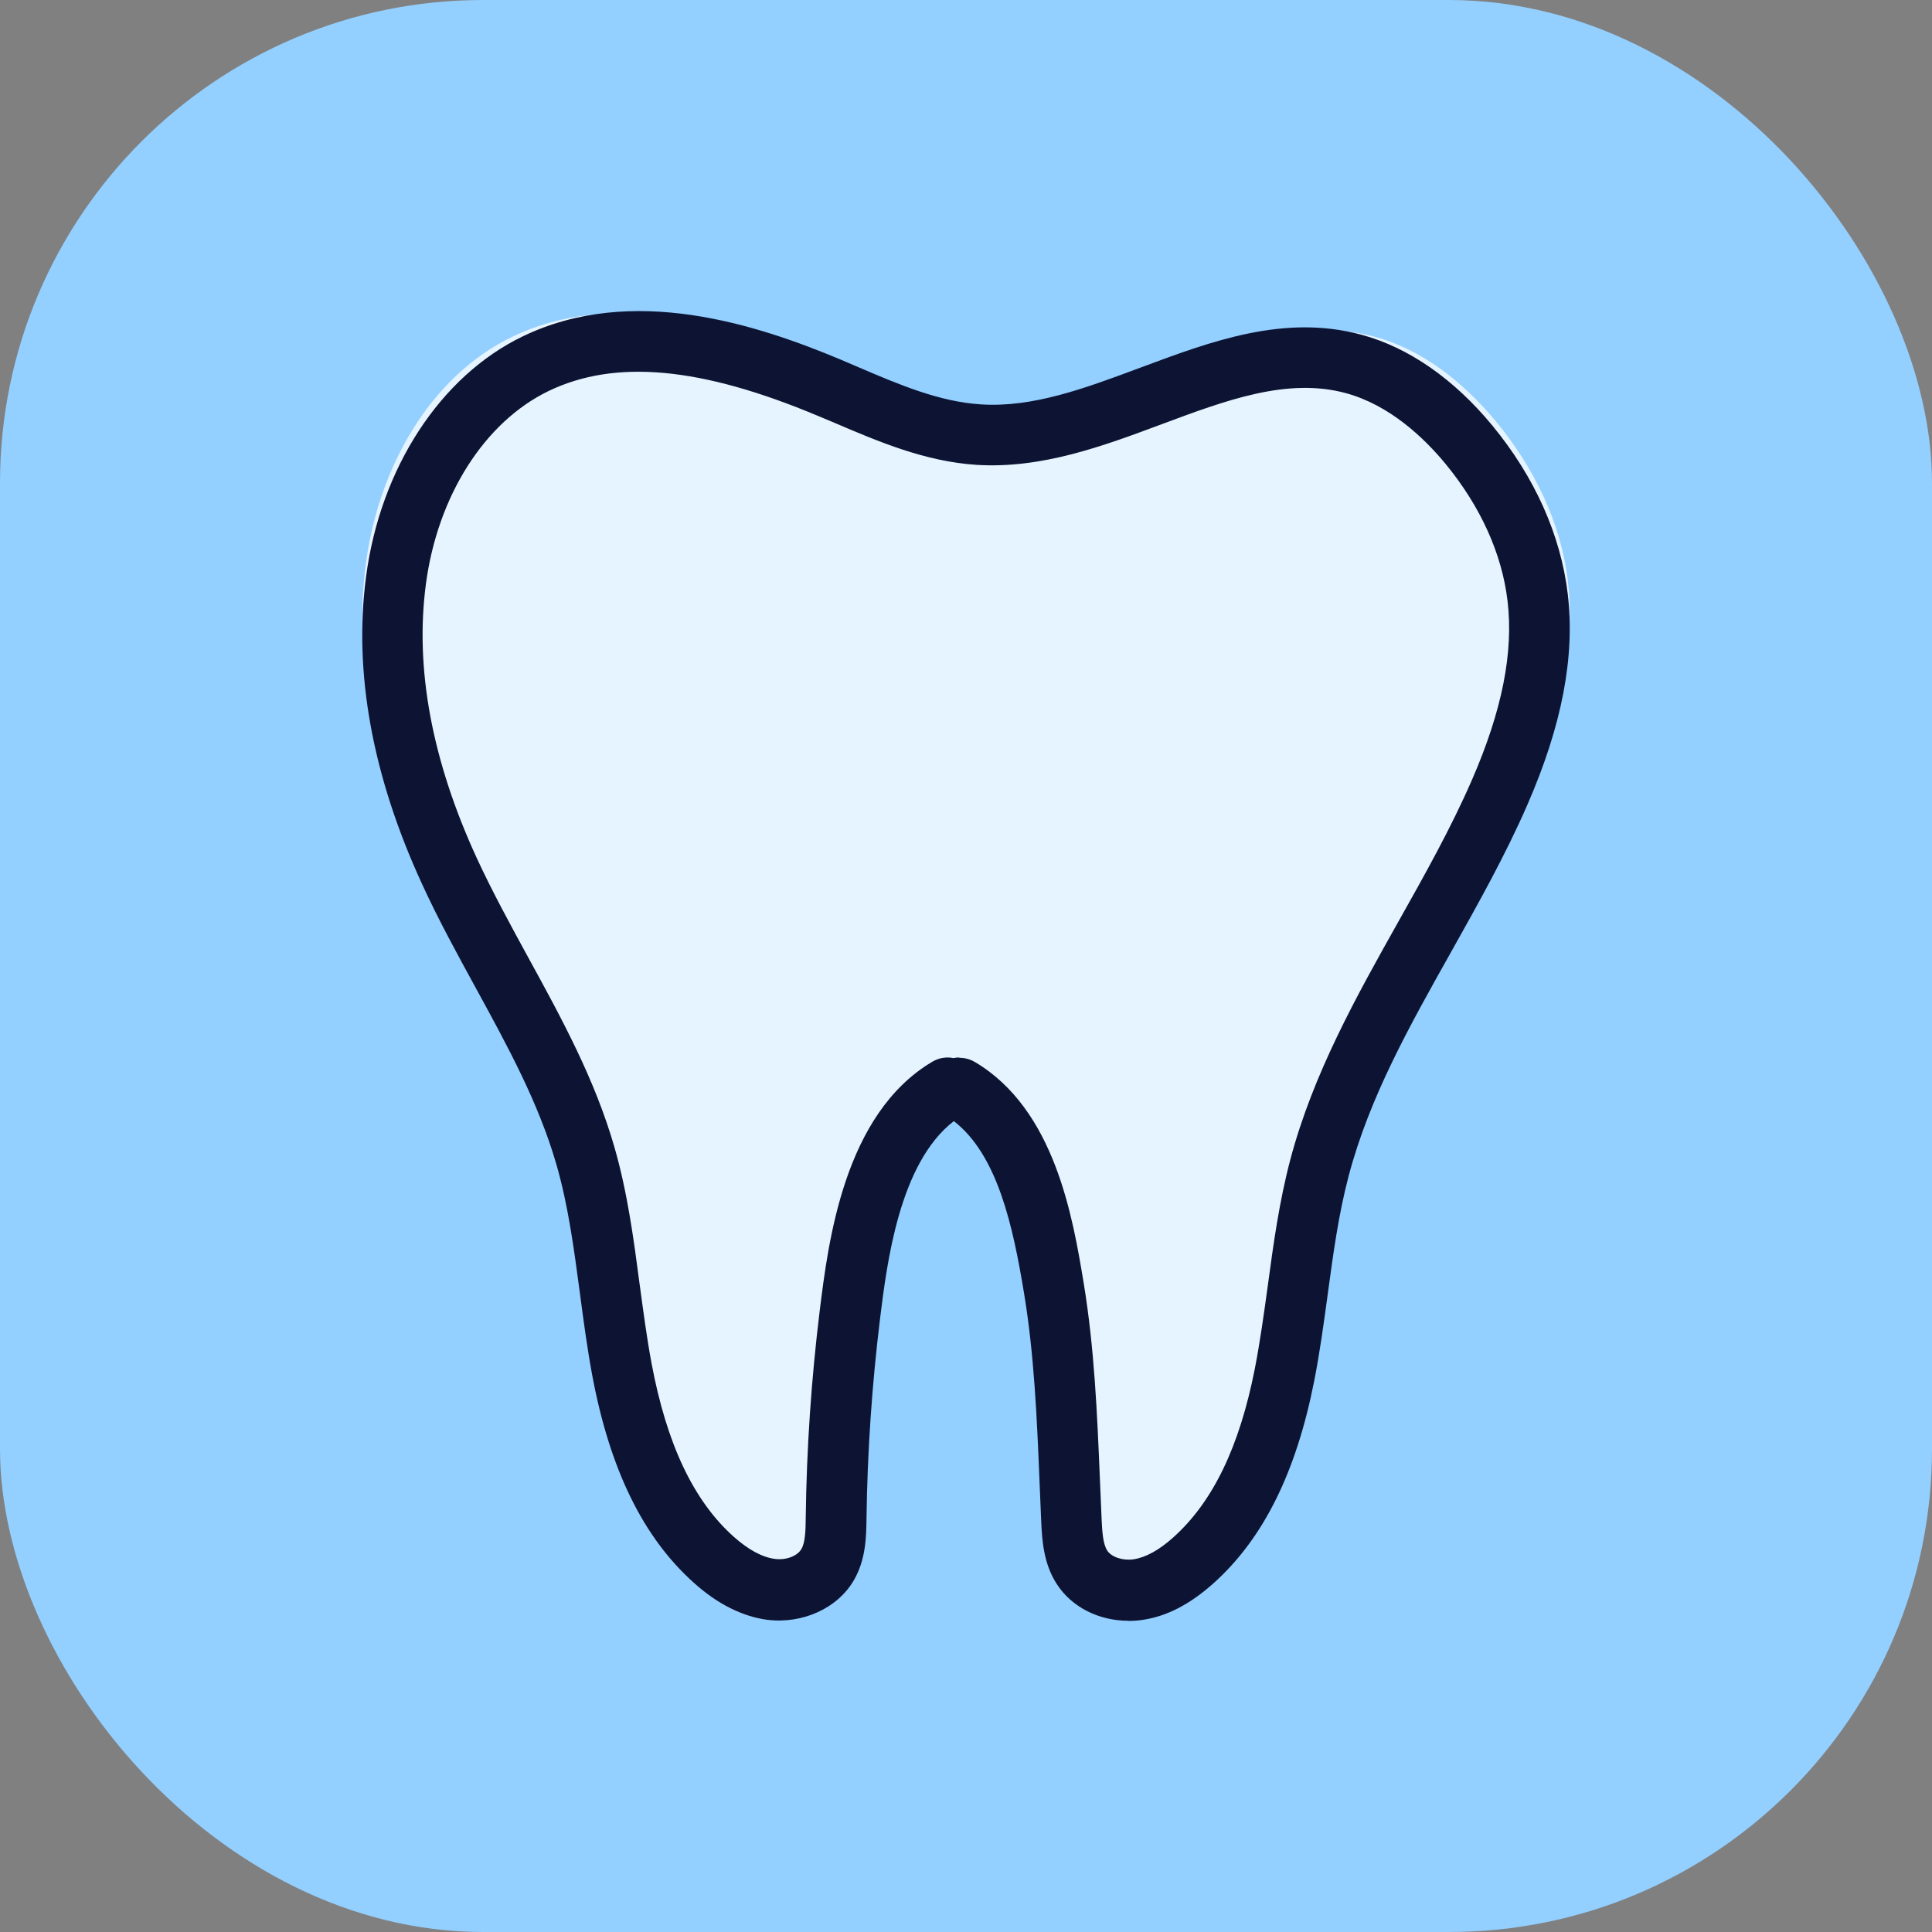
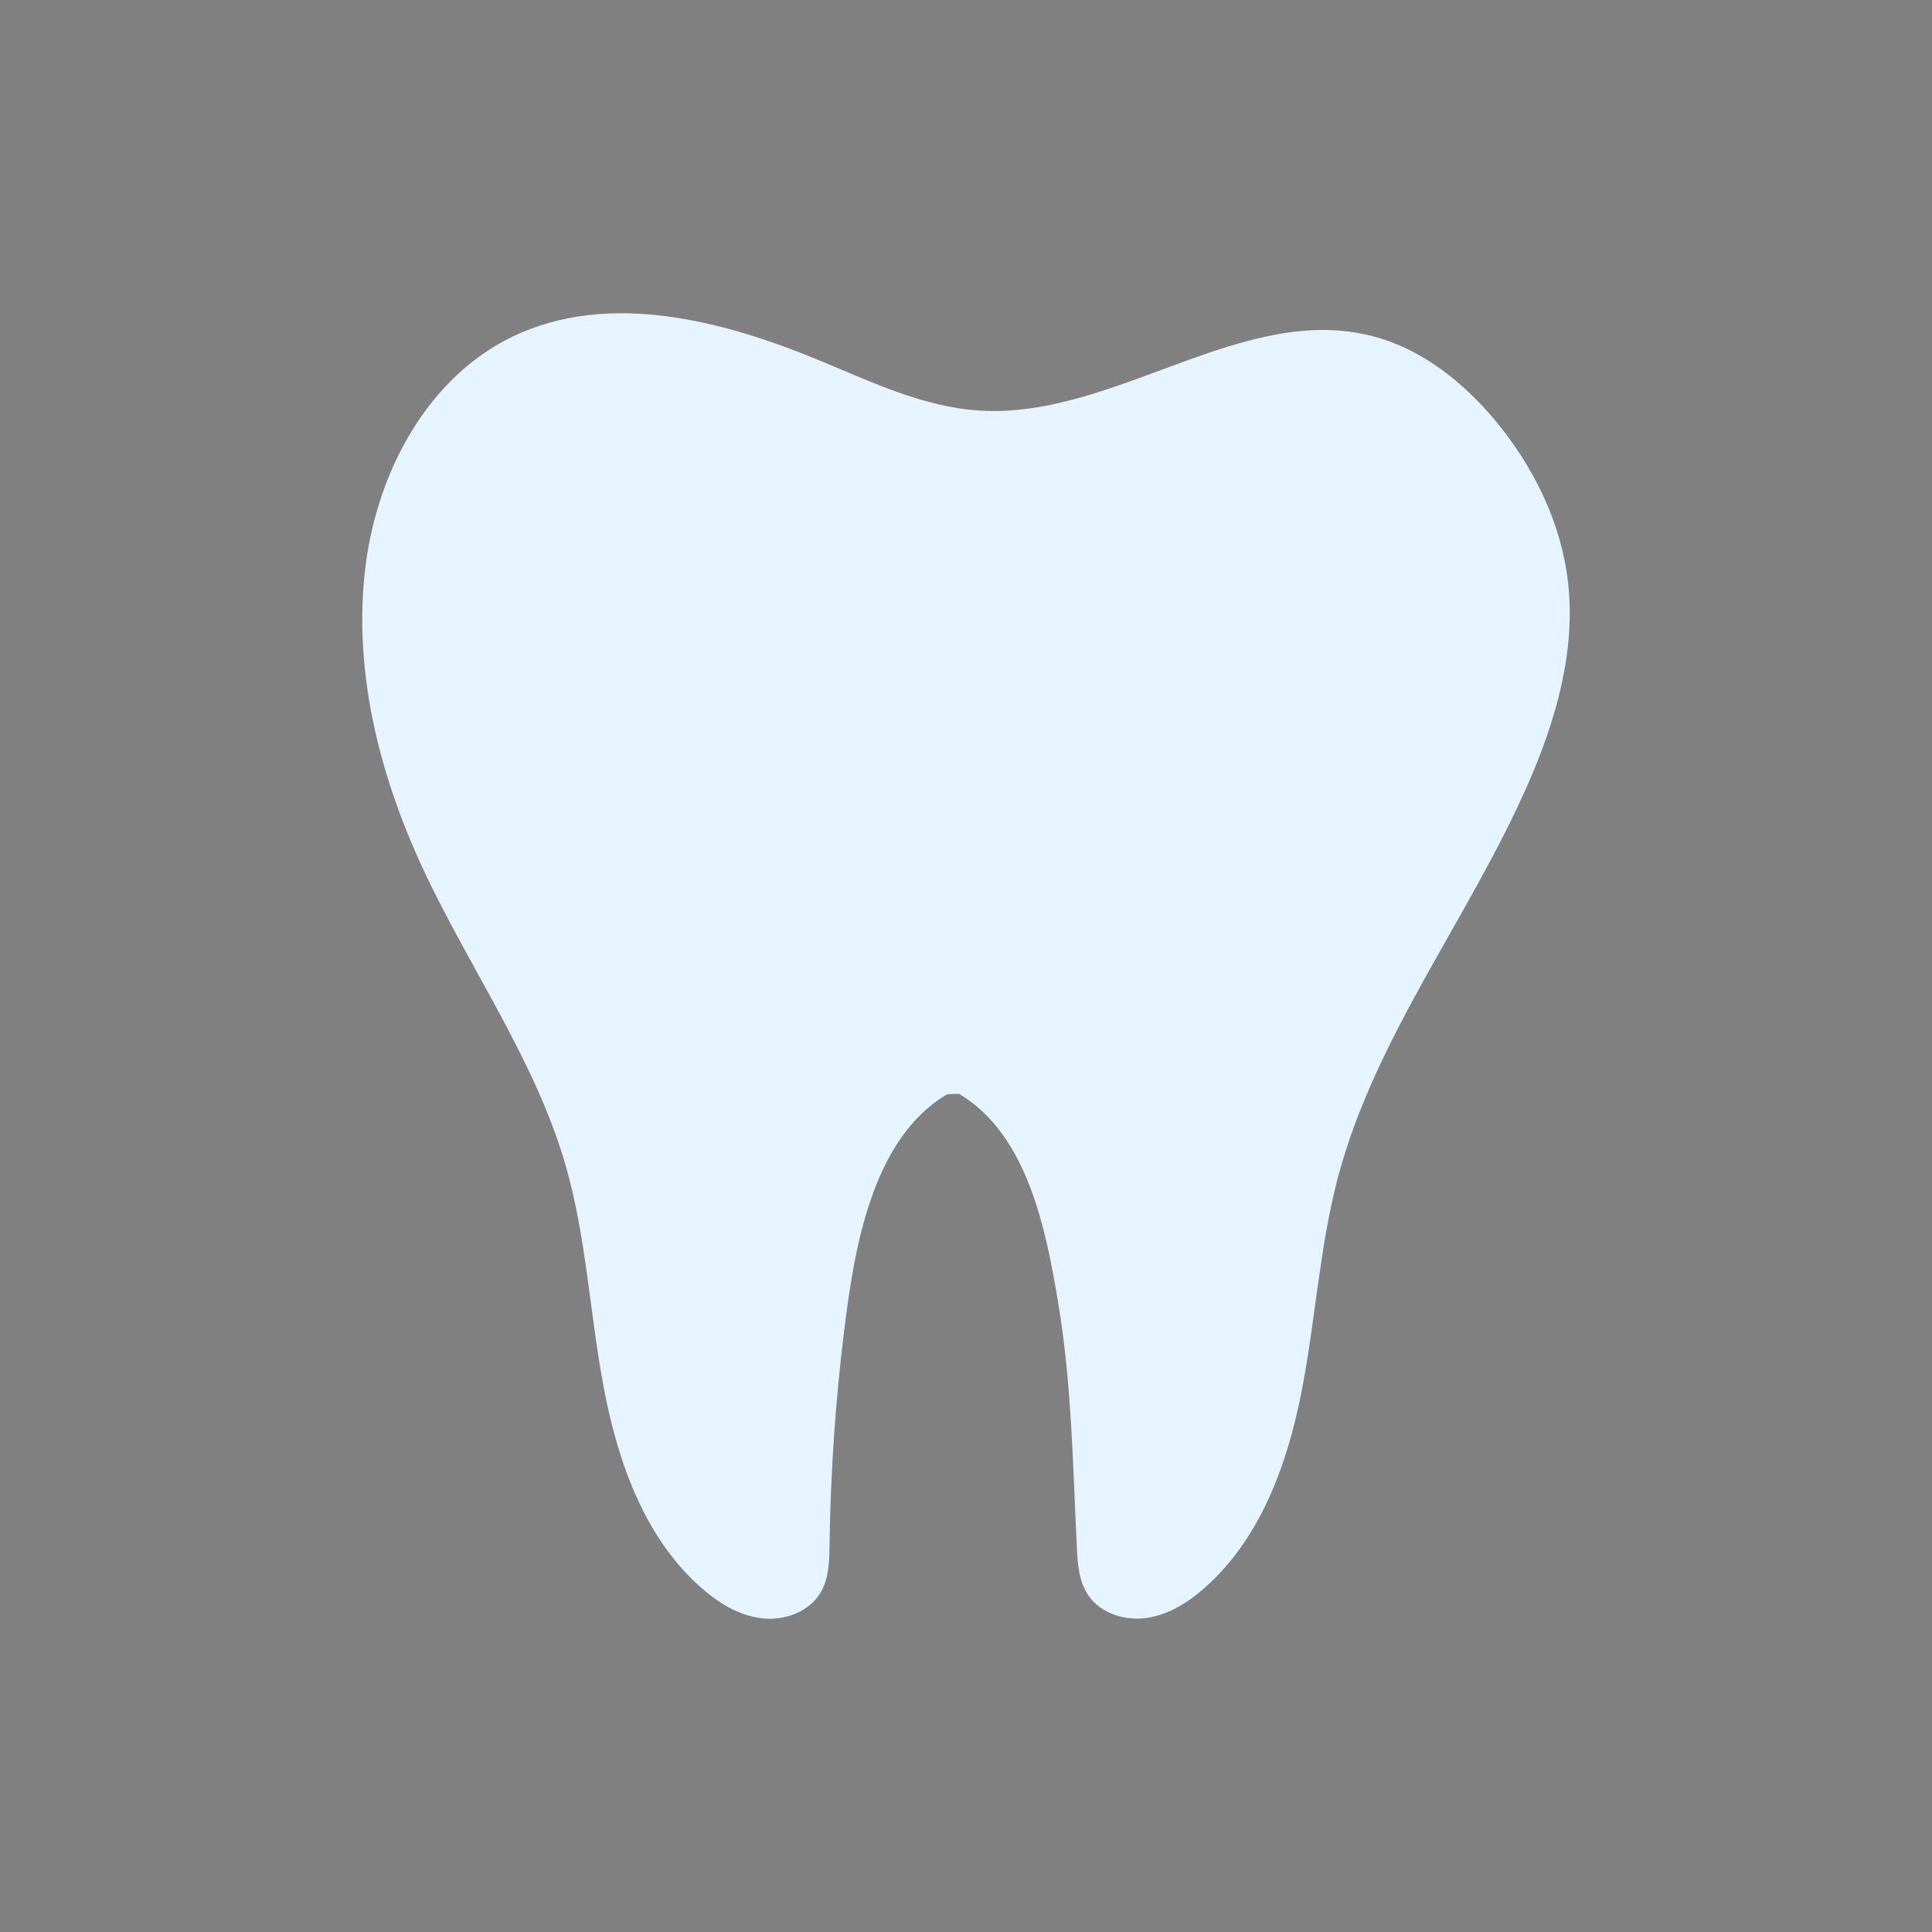
<svg xmlns="http://www.w3.org/2000/svg" width="64" height="64" viewBox="0 0 64 64" fill="none">
  <rect x="0" y="0" width="64" height="64" fill="#808080" stroke="none" />
-   <rect width="64" height="64" rx="16" fill="#93CFFF" />
  <path d="M31.378 36.248C28.859 37.73 28.289 41.443 27.962 44.093C27.675 46.428 27.514 48.781 27.48 51.135C27.475 51.69 27.465 52.27 27.188 52.748C26.803 53.405 25.965 53.703 25.209 53.605C24.454 53.508 23.777 53.084 23.207 52.577C21.34 50.92 20.463 48.416 20 45.965C19.537 43.514 19.425 40.989 18.733 38.592C17.715 35.079 15.522 32.038 13.982 28.715C12.53 25.577 11.668 22.083 12.121 18.658C12.53 15.573 14.187 12.489 16.994 11.144C20.181 9.619 23.977 10.617 27.236 11.977C28.922 12.679 30.613 13.483 32.436 13.6C36.923 13.892 41.172 9.984 45.519 11.149C47.122 11.578 48.482 12.669 49.544 13.946C50.796 15.456 51.703 17.288 51.936 19.233C52.214 21.532 51.547 23.852 50.616 25.972C48.677 30.396 45.568 34.319 44.325 38.987C43.702 41.335 43.575 43.786 43.102 46.164C42.63 48.547 41.743 50.964 39.925 52.582C39.374 53.074 38.721 53.488 37.991 53.595C37.26 53.703 36.441 53.444 36.037 52.825C35.734 52.367 35.696 51.788 35.671 51.242C35.54 48.537 35.501 45.818 35.052 43.143C34.648 40.726 34.034 37.574 31.768 36.234" fill="#E6F4FF" />
-   <path d="M37.378 53.69C36.406 53.69 35.503 53.243 35.008 52.474C34.559 51.789 34.522 50.983 34.494 50.452L34.434 49.039C34.351 46.984 34.258 44.855 33.92 42.823C33.559 40.647 33.055 38.266 31.597 37.138C29.787 38.536 29.38 41.849 29.153 43.68C28.885 45.871 28.732 48.103 28.704 50.302C28.695 50.904 28.686 51.654 28.288 52.343C27.746 53.28 26.584 53.802 25.418 53.658C24.594 53.55 23.77 53.14 22.979 52.427C21.299 50.922 20.197 48.667 19.614 45.535C19.448 44.636 19.327 43.727 19.212 42.851C19.012 41.36 18.827 39.948 18.434 38.582C17.846 36.546 16.833 34.687 15.754 32.715C15.148 31.606 14.518 30.46 13.977 29.276C12.329 25.693 11.709 22.267 12.126 19.103C12.598 15.51 14.588 12.458 17.314 11.144C20.943 9.392 25.071 10.748 27.862 11.918L28.427 12.16C29.81 12.752 31.12 13.306 32.481 13.395C34.217 13.511 35.952 12.859 37.79 12.174C40.127 11.302 42.548 10.398 45.098 11.088C46.657 11.508 48.157 12.547 49.434 14.094C50.837 15.795 51.702 17.724 51.934 19.677C52.179 21.746 51.744 24.024 50.601 26.648C49.865 28.34 48.953 29.957 48.074 31.527C46.681 34.006 45.366 36.346 44.677 38.95C44.343 40.218 44.167 41.509 43.982 42.879C43.853 43.82 43.723 44.794 43.533 45.754C42.936 48.779 41.849 50.969 40.201 52.446C39.419 53.145 38.651 53.546 37.841 53.662C37.683 53.686 37.526 53.695 37.373 53.695L37.378 53.69ZM31.787 35.041C31.958 35.041 32.134 35.087 32.296 35.181C34.948 36.751 35.54 40.344 35.897 42.492C36.253 44.65 36.346 46.84 36.434 48.956L36.494 50.354C36.512 50.703 36.531 51.136 36.679 51.365C36.822 51.584 37.202 51.705 37.549 51.654C37.952 51.593 38.396 51.351 38.868 50.927C40.178 49.752 41.057 47.93 41.566 45.349C41.742 44.445 41.872 43.503 41.997 42.59C42.182 41.22 42.376 39.803 42.742 38.419C43.496 35.567 44.936 33 46.329 30.52C47.185 28.997 48.069 27.426 48.763 25.828C49.758 23.544 50.143 21.606 49.939 19.905C49.754 18.339 49.041 16.773 47.889 15.371C47.185 14.518 46.042 13.418 44.579 13.022C42.645 12.5 40.622 13.255 38.484 14.052C36.526 14.784 34.499 15.534 32.347 15.399C30.648 15.287 29.121 14.639 27.64 14.005L27.084 13.772C23.215 12.15 20.383 11.89 18.175 12.952C16.05 13.977 14.491 16.433 14.107 19.36C13.741 22.142 14.306 25.189 15.791 28.419C16.305 29.532 16.916 30.651 17.504 31.727C18.587 33.703 19.707 35.749 20.355 38.005C20.79 39.514 20.994 41.066 21.192 42.567C21.308 43.419 21.424 44.305 21.581 45.148C22.081 47.828 22.97 49.711 24.303 50.904C24.789 51.337 25.247 51.584 25.663 51.64C26.038 51.691 26.413 51.547 26.547 51.314C26.682 51.085 26.686 50.666 26.691 50.265C26.719 47.991 26.876 45.684 27.154 43.419C27.436 41.145 27.954 36.909 30.884 35.171C31.102 35.041 31.352 35.003 31.583 35.05C31.648 35.036 31.708 35.031 31.773 35.031L31.787 35.041Z" fill="#0D1433" />
</svg>